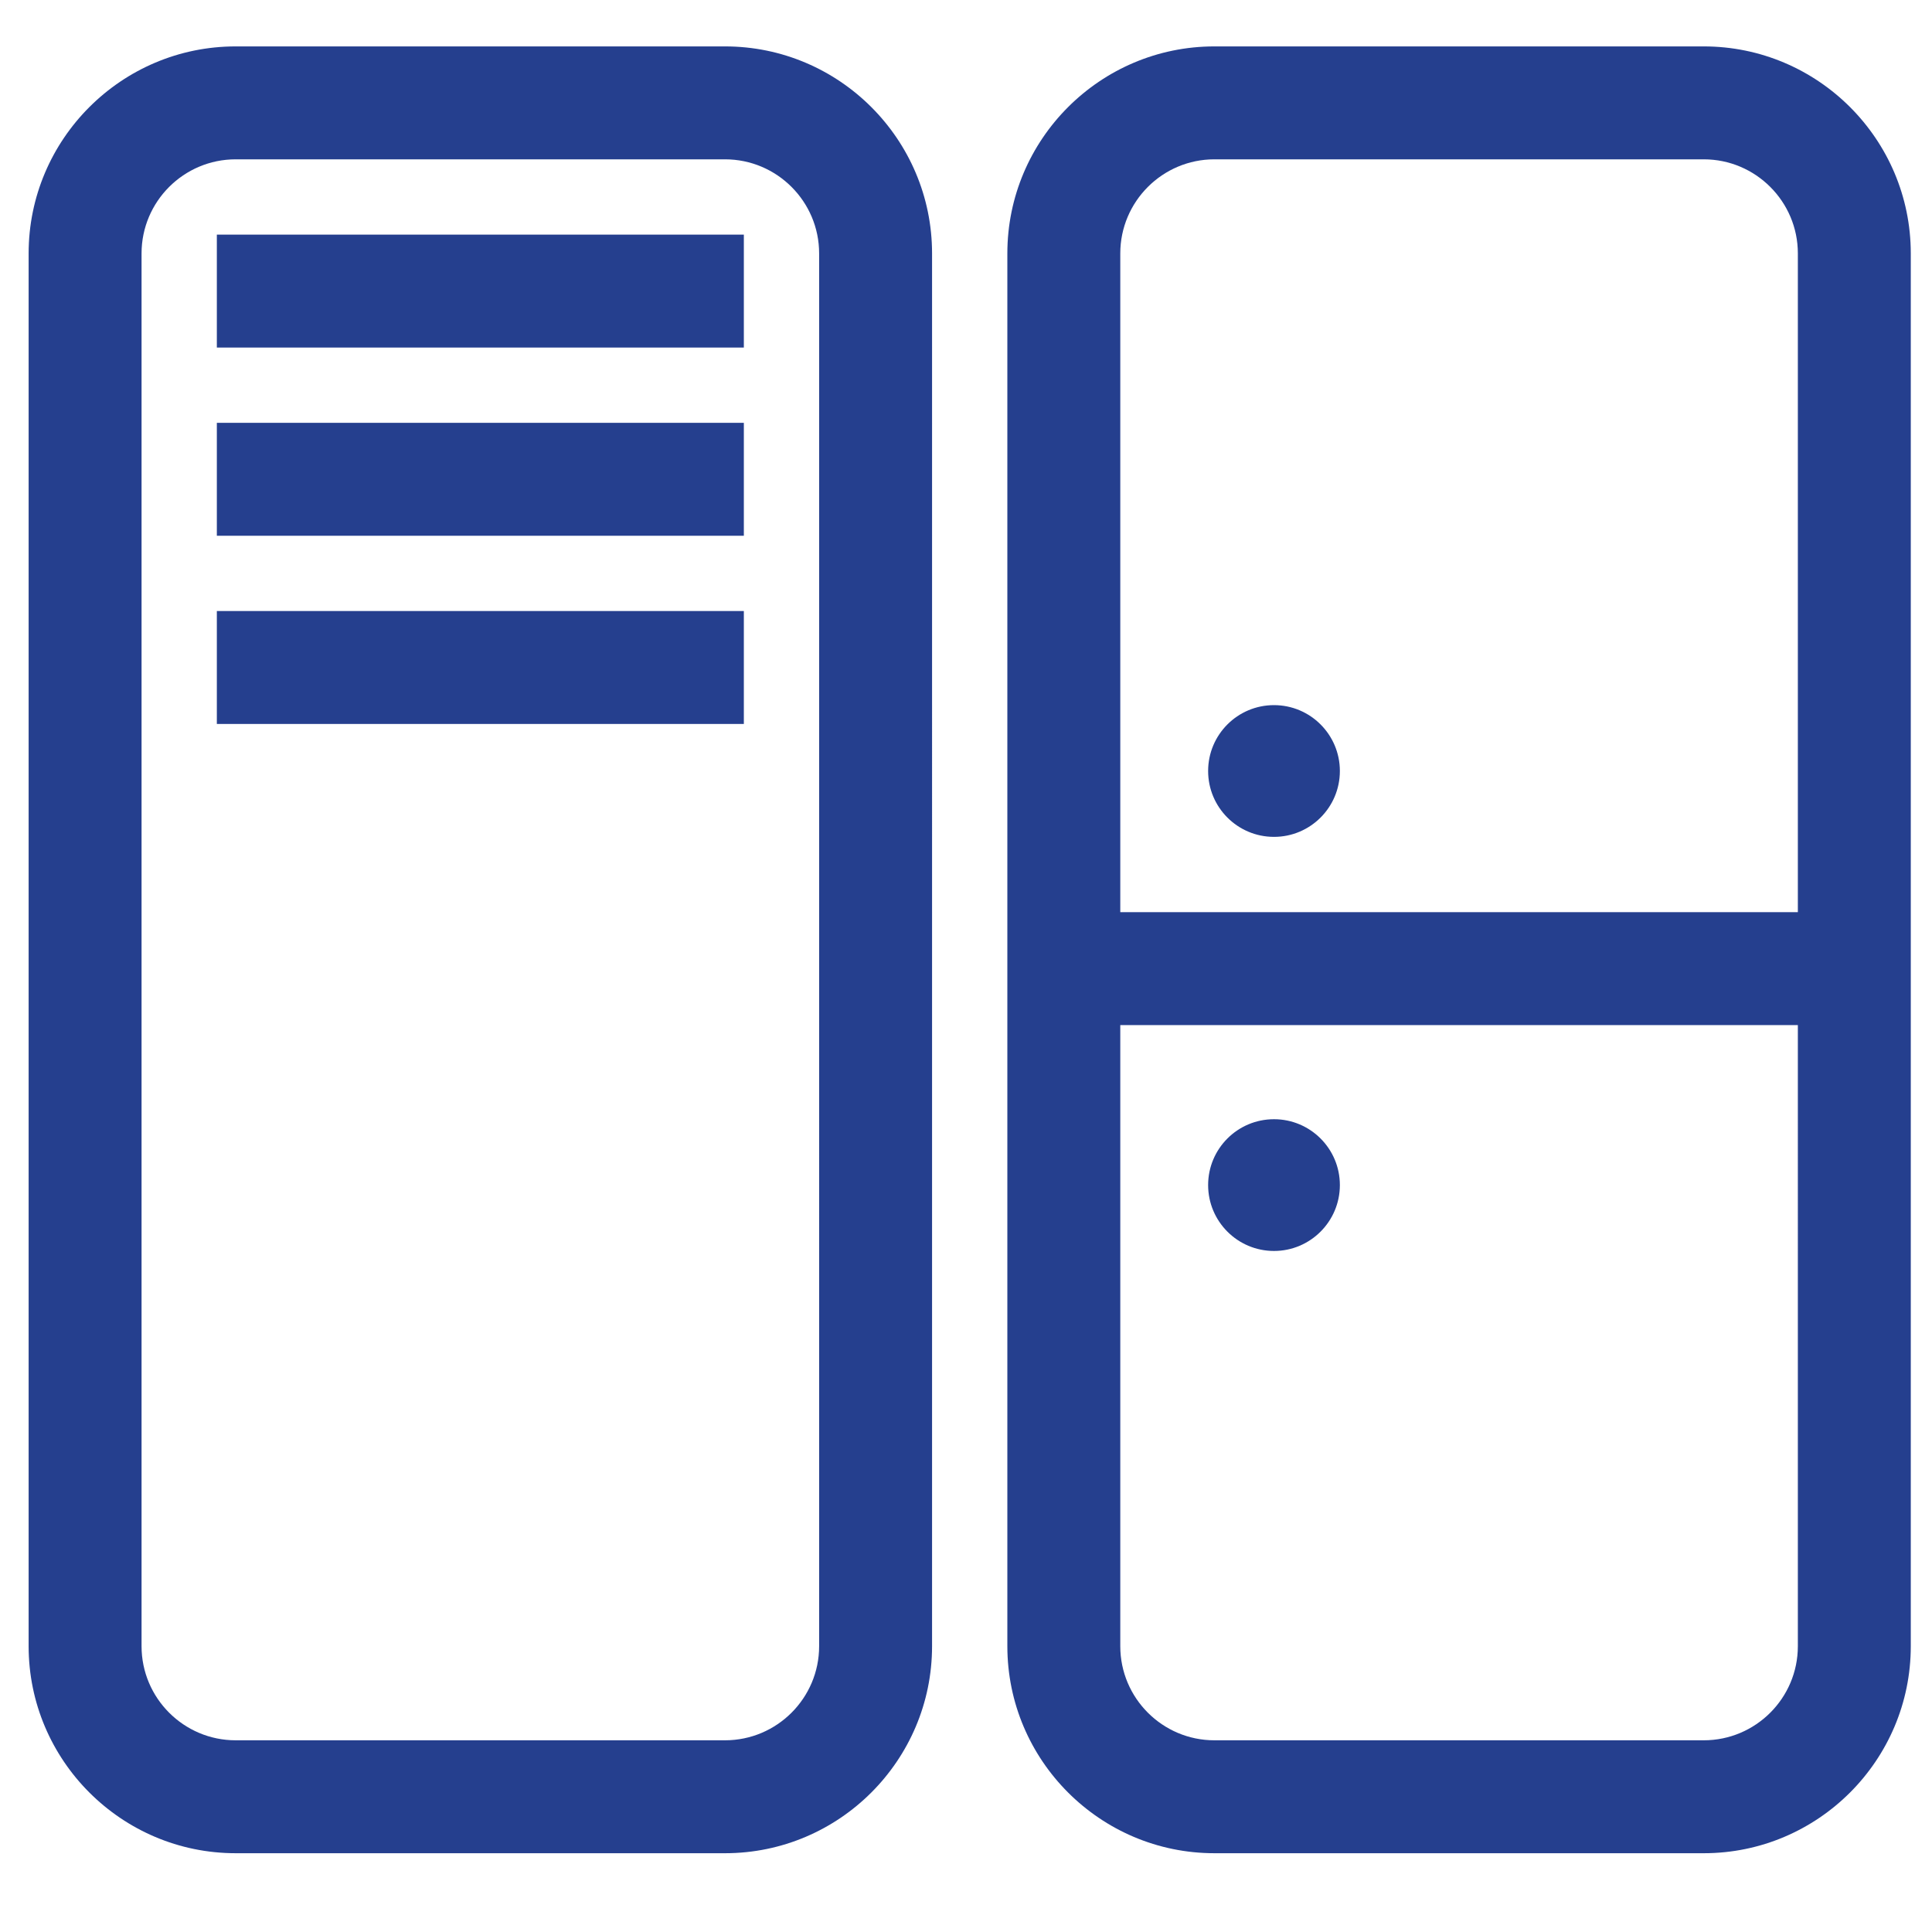
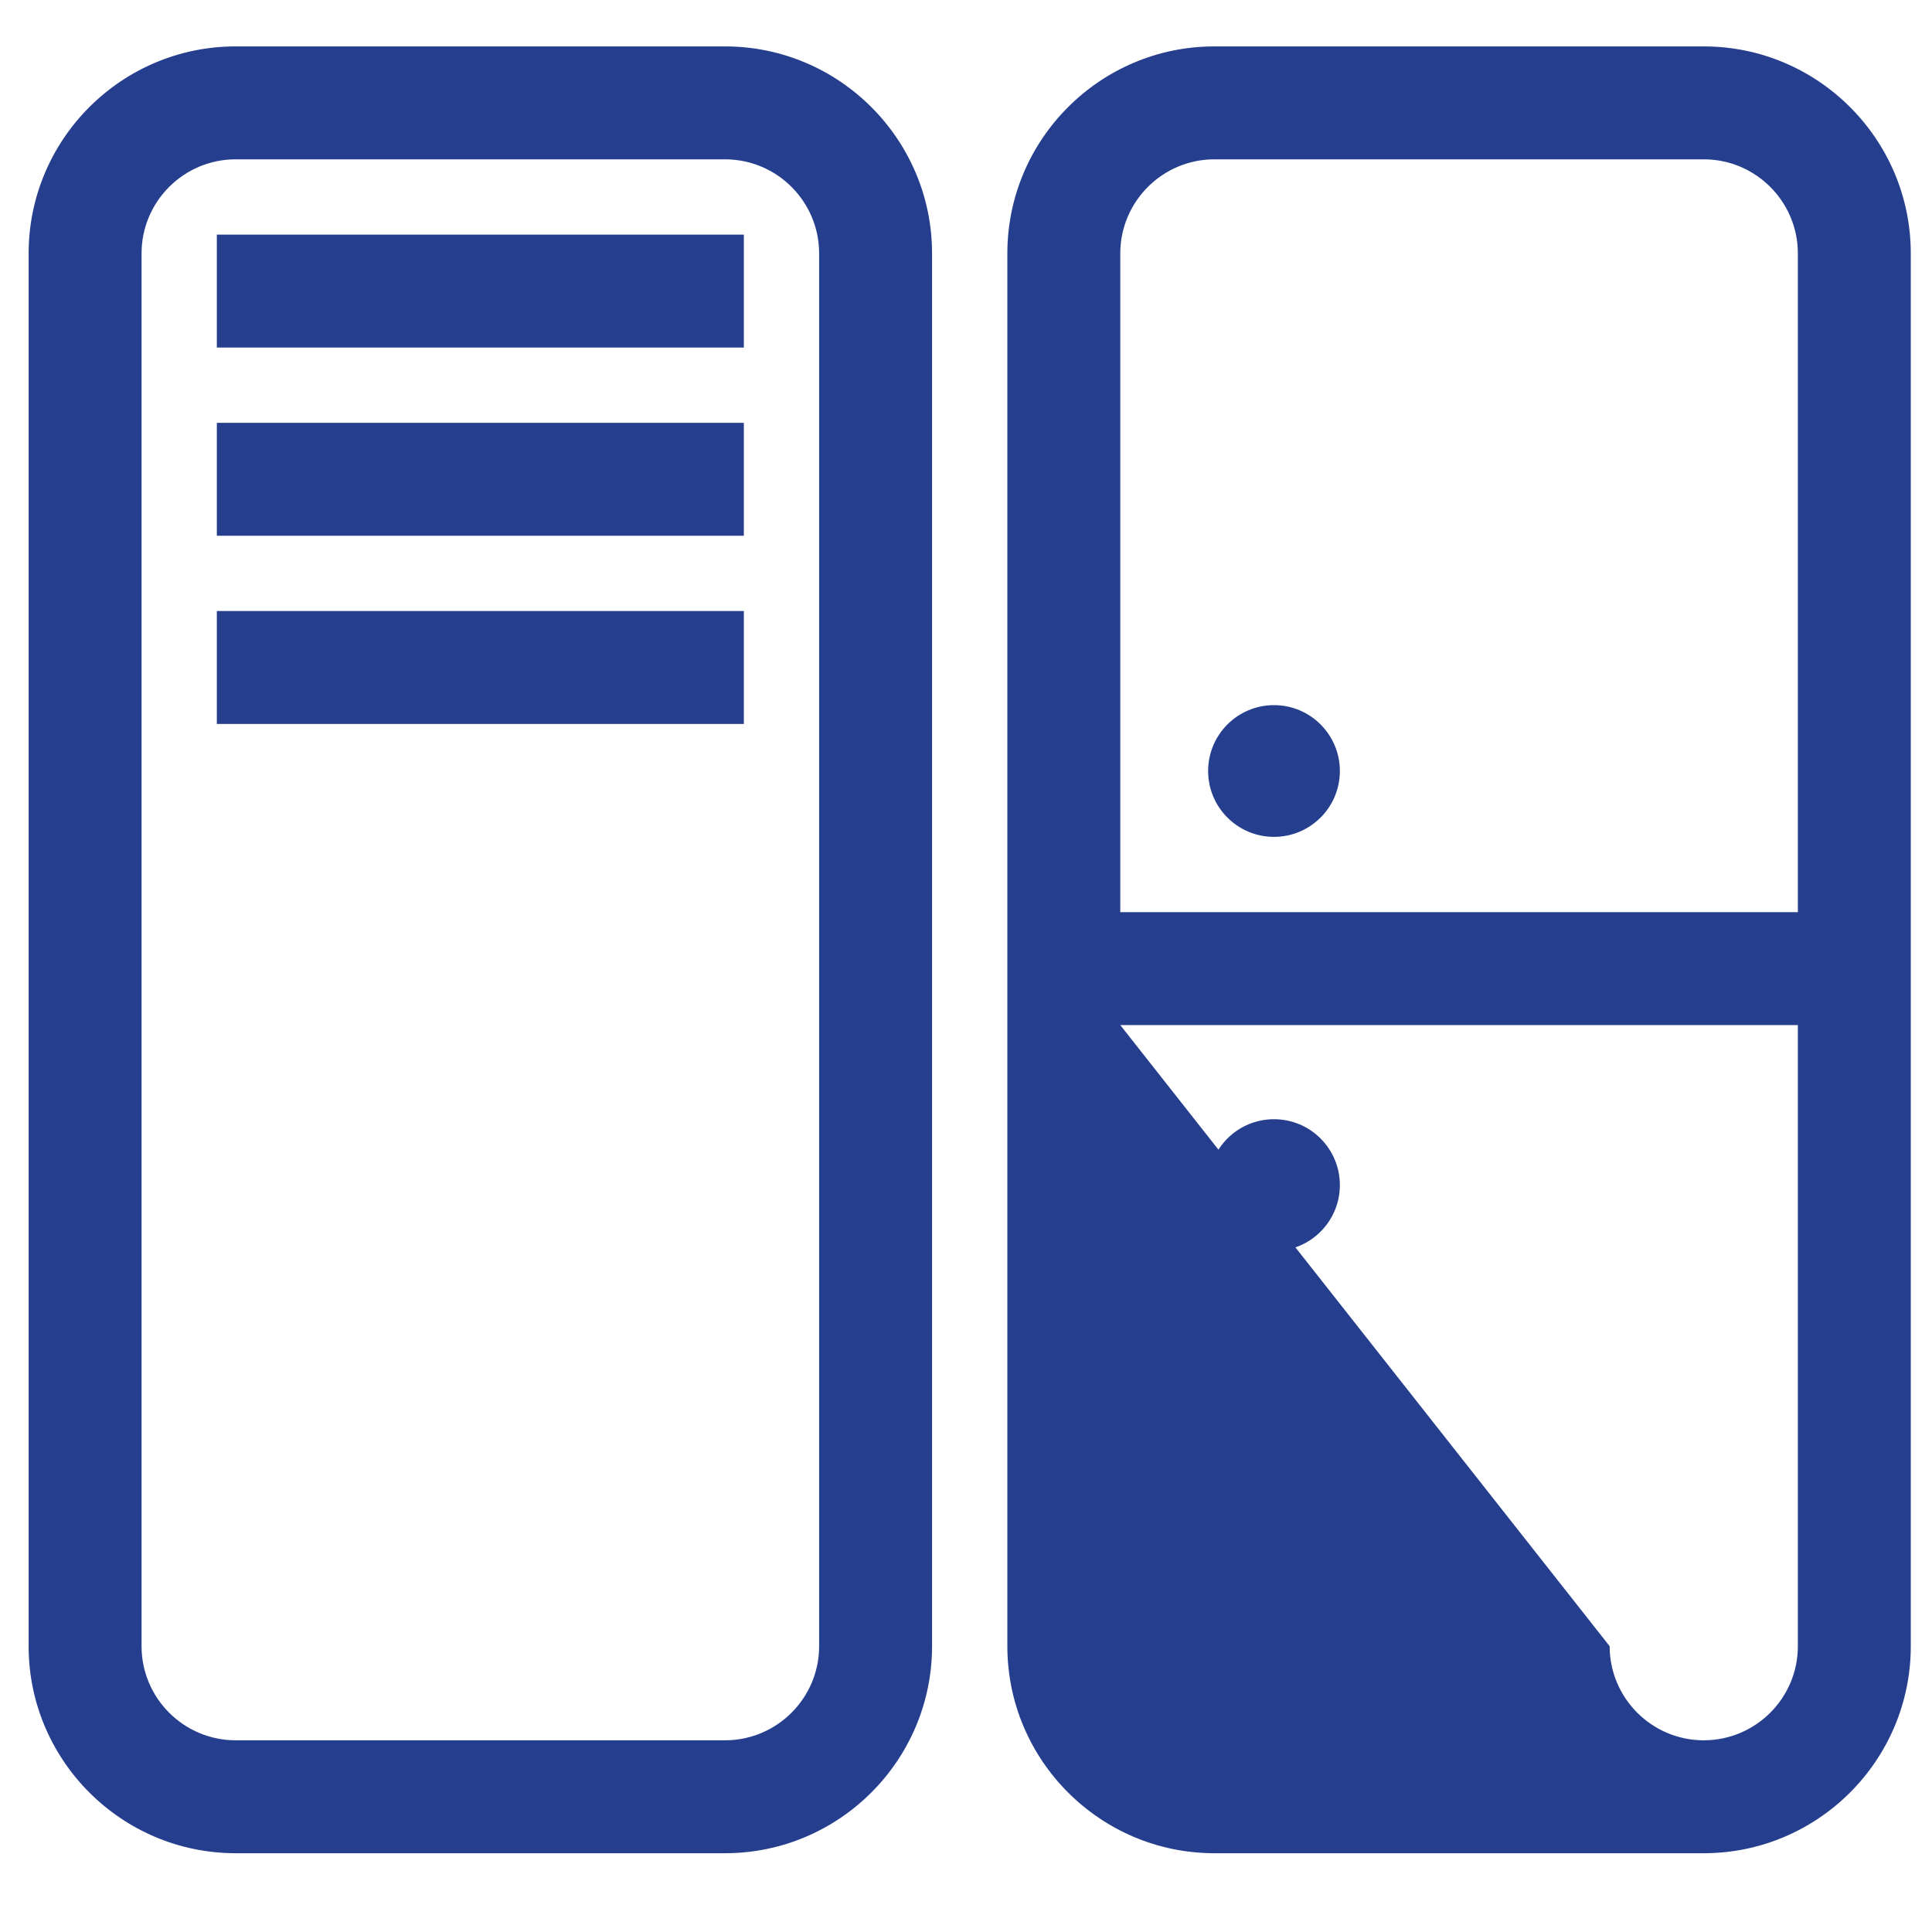
<svg xmlns="http://www.w3.org/2000/svg" t="1720495708422" class="icon" viewBox="0 0 1024 1024" version="1.1" p-id="26126" width="50" height="50">
-   <path d="M384.278 24.596 124.907 24.596c-60.509 0-109.733 49.232-109.733 109.728l0 738.191c0 60.478 49.226 109.73 109.733 109.73L384.277 982.245c60.51 0 109.735-49.253 109.735-109.731L494.012 134.325C494.014 73.831 444.788 24.596 384.278 24.596zM434.157 872.515c0 27.513-22.376 49.878-49.88 49.878L124.907 922.393c-27.502 0-49.88-22.365-49.88-49.878L75.027 134.325c0-27.509 22.379-49.878 49.88-49.878L384.277 84.447c27.506 0 49.88 22.368 49.88 49.878L434.158 872.515zM903.023 24.596 643.651 24.596c-60.507 0-109.734 49.232-109.734 109.728l0 738.191c0 60.478 49.227 109.73 109.734 109.73L903.023 982.245c60.509 0 109.733-49.253 109.733-109.731L1012.755 134.325C1012.756 73.831 963.531 24.596 903.023 24.596zM952.9 872.515c0 27.513-22.375 49.878-49.877 49.878L643.651 922.393c-27.501 0-49.879-22.365-49.879-49.878L593.772 543.316l359.129 0L952.901 872.515 952.9 872.515zM952.9 483.466 593.772 483.466 593.772 134.325c0-27.509 22.378-49.878 49.879-49.878L903.023 84.447c27.502 0 49.877 22.368 49.877 49.878L952.9 483.466zM114.931 124.351l279.323 0 0 59.849-279.323 0 0-59.849ZM114.931 224.105l279.323 0 0 59.85-279.323 0 0-59.85ZM114.931 323.856l279.323 0 0 59.855-279.323 0 0-59.855ZM675.245 373.735c-19.298 0-34.913 15.644-34.913 34.914s15.614 34.911 34.913 34.911c19.271 0 34.914-15.642 34.914-34.911S694.516 373.735 675.245 373.735zM675.245 663.035c19.271 0 34.914-15.667 34.914-34.915 0-19.288-15.643-34.913-34.914-34.912-19.298 0-34.913 15.626-34.913 34.912C640.332 647.368 655.947 663.035 675.245 663.035z" p-id="26127" fill="#253f8e" />
+   <path d="M384.278 24.596 124.907 24.596c-60.509 0-109.733 49.232-109.733 109.728l0 738.191c0 60.478 49.226 109.73 109.733 109.73L384.277 982.245c60.51 0 109.735-49.253 109.735-109.731L494.012 134.325C494.014 73.831 444.788 24.596 384.278 24.596zM434.157 872.515c0 27.513-22.376 49.878-49.88 49.878L124.907 922.393c-27.502 0-49.88-22.365-49.88-49.878L75.027 134.325c0-27.509 22.379-49.878 49.88-49.878L384.277 84.447c27.506 0 49.88 22.368 49.88 49.878L434.158 872.515zM903.023 24.596 643.651 24.596c-60.507 0-109.734 49.232-109.734 109.728l0 738.191c0 60.478 49.227 109.73 109.734 109.73L903.023 982.245c60.509 0 109.733-49.253 109.733-109.731L1012.755 134.325C1012.756 73.831 963.531 24.596 903.023 24.596zM952.9 872.515c0 27.513-22.375 49.878-49.877 49.878c-27.501 0-49.879-22.365-49.879-49.878L593.772 543.316l359.129 0L952.901 872.515 952.9 872.515zM952.9 483.466 593.772 483.466 593.772 134.325c0-27.509 22.378-49.878 49.879-49.878L903.023 84.447c27.502 0 49.877 22.368 49.877 49.878L952.9 483.466zM114.931 124.351l279.323 0 0 59.849-279.323 0 0-59.849ZM114.931 224.105l279.323 0 0 59.85-279.323 0 0-59.85ZM114.931 323.856l279.323 0 0 59.855-279.323 0 0-59.855ZM675.245 373.735c-19.298 0-34.913 15.644-34.913 34.914s15.614 34.911 34.913 34.911c19.271 0 34.914-15.642 34.914-34.911S694.516 373.735 675.245 373.735zM675.245 663.035c19.271 0 34.914-15.667 34.914-34.915 0-19.288-15.643-34.913-34.914-34.912-19.298 0-34.913 15.626-34.913 34.912C640.332 647.368 655.947 663.035 675.245 663.035z" p-id="26127" fill="#253f8e" />
</svg>